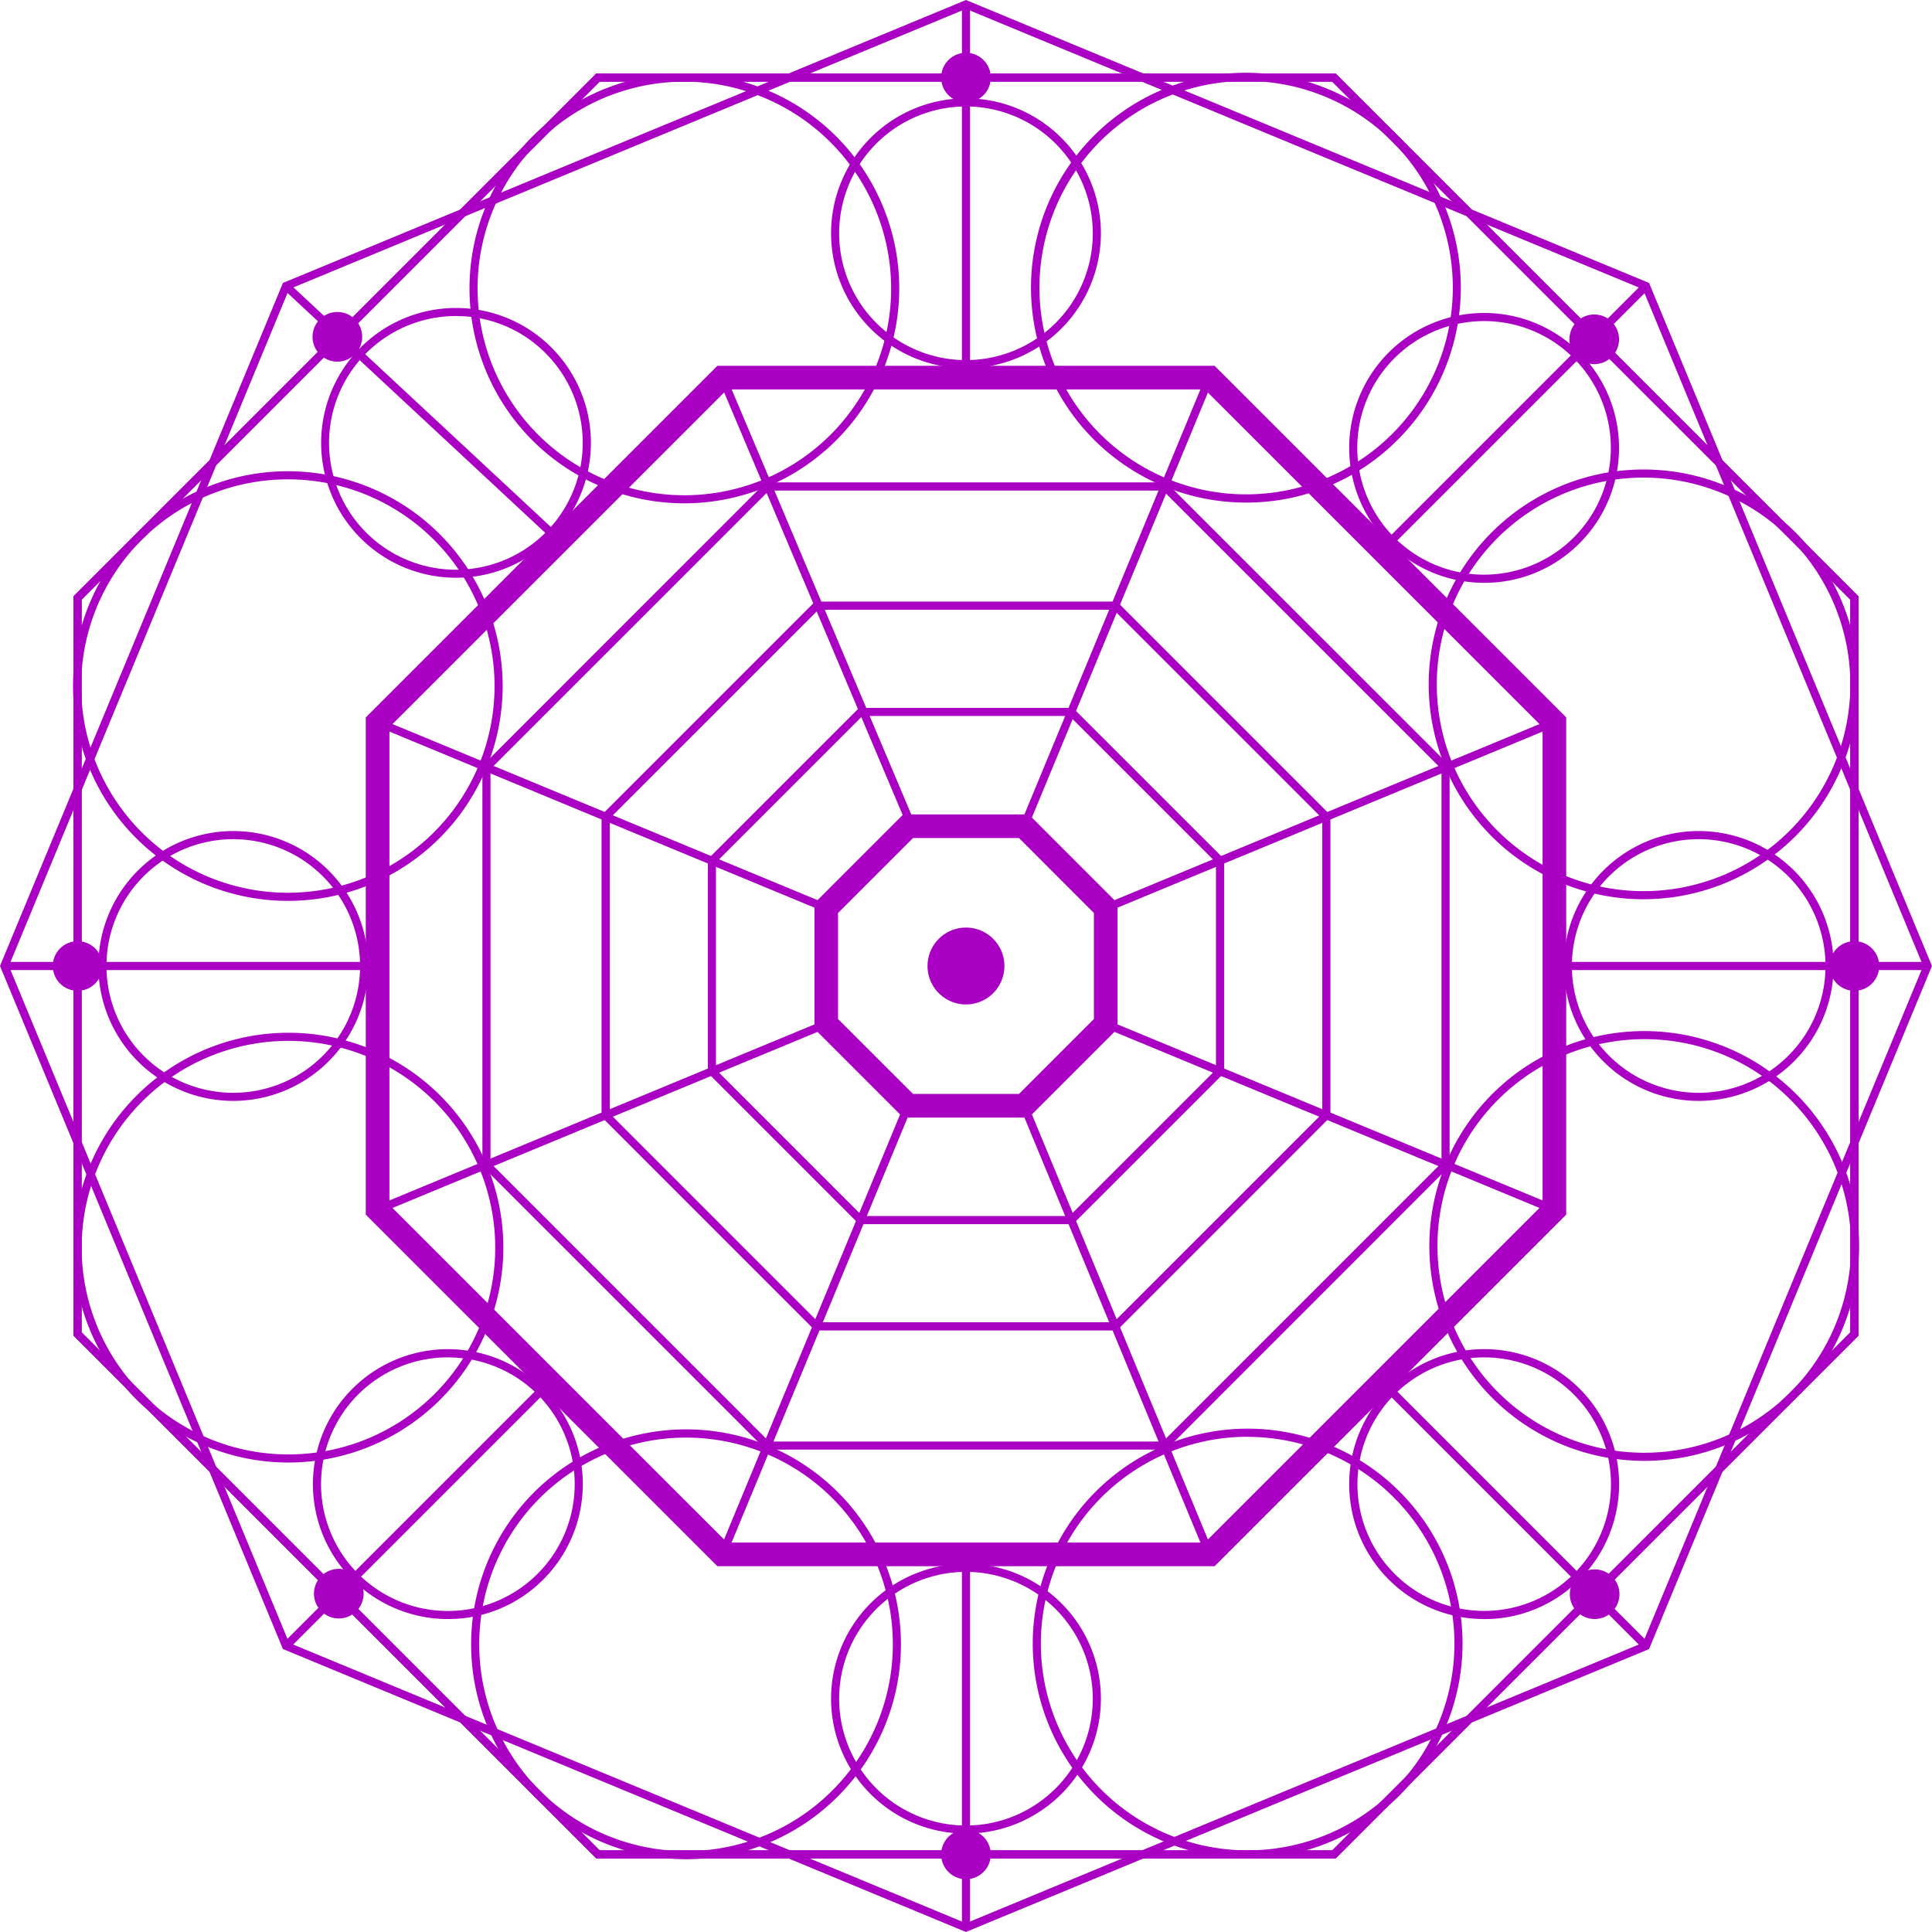
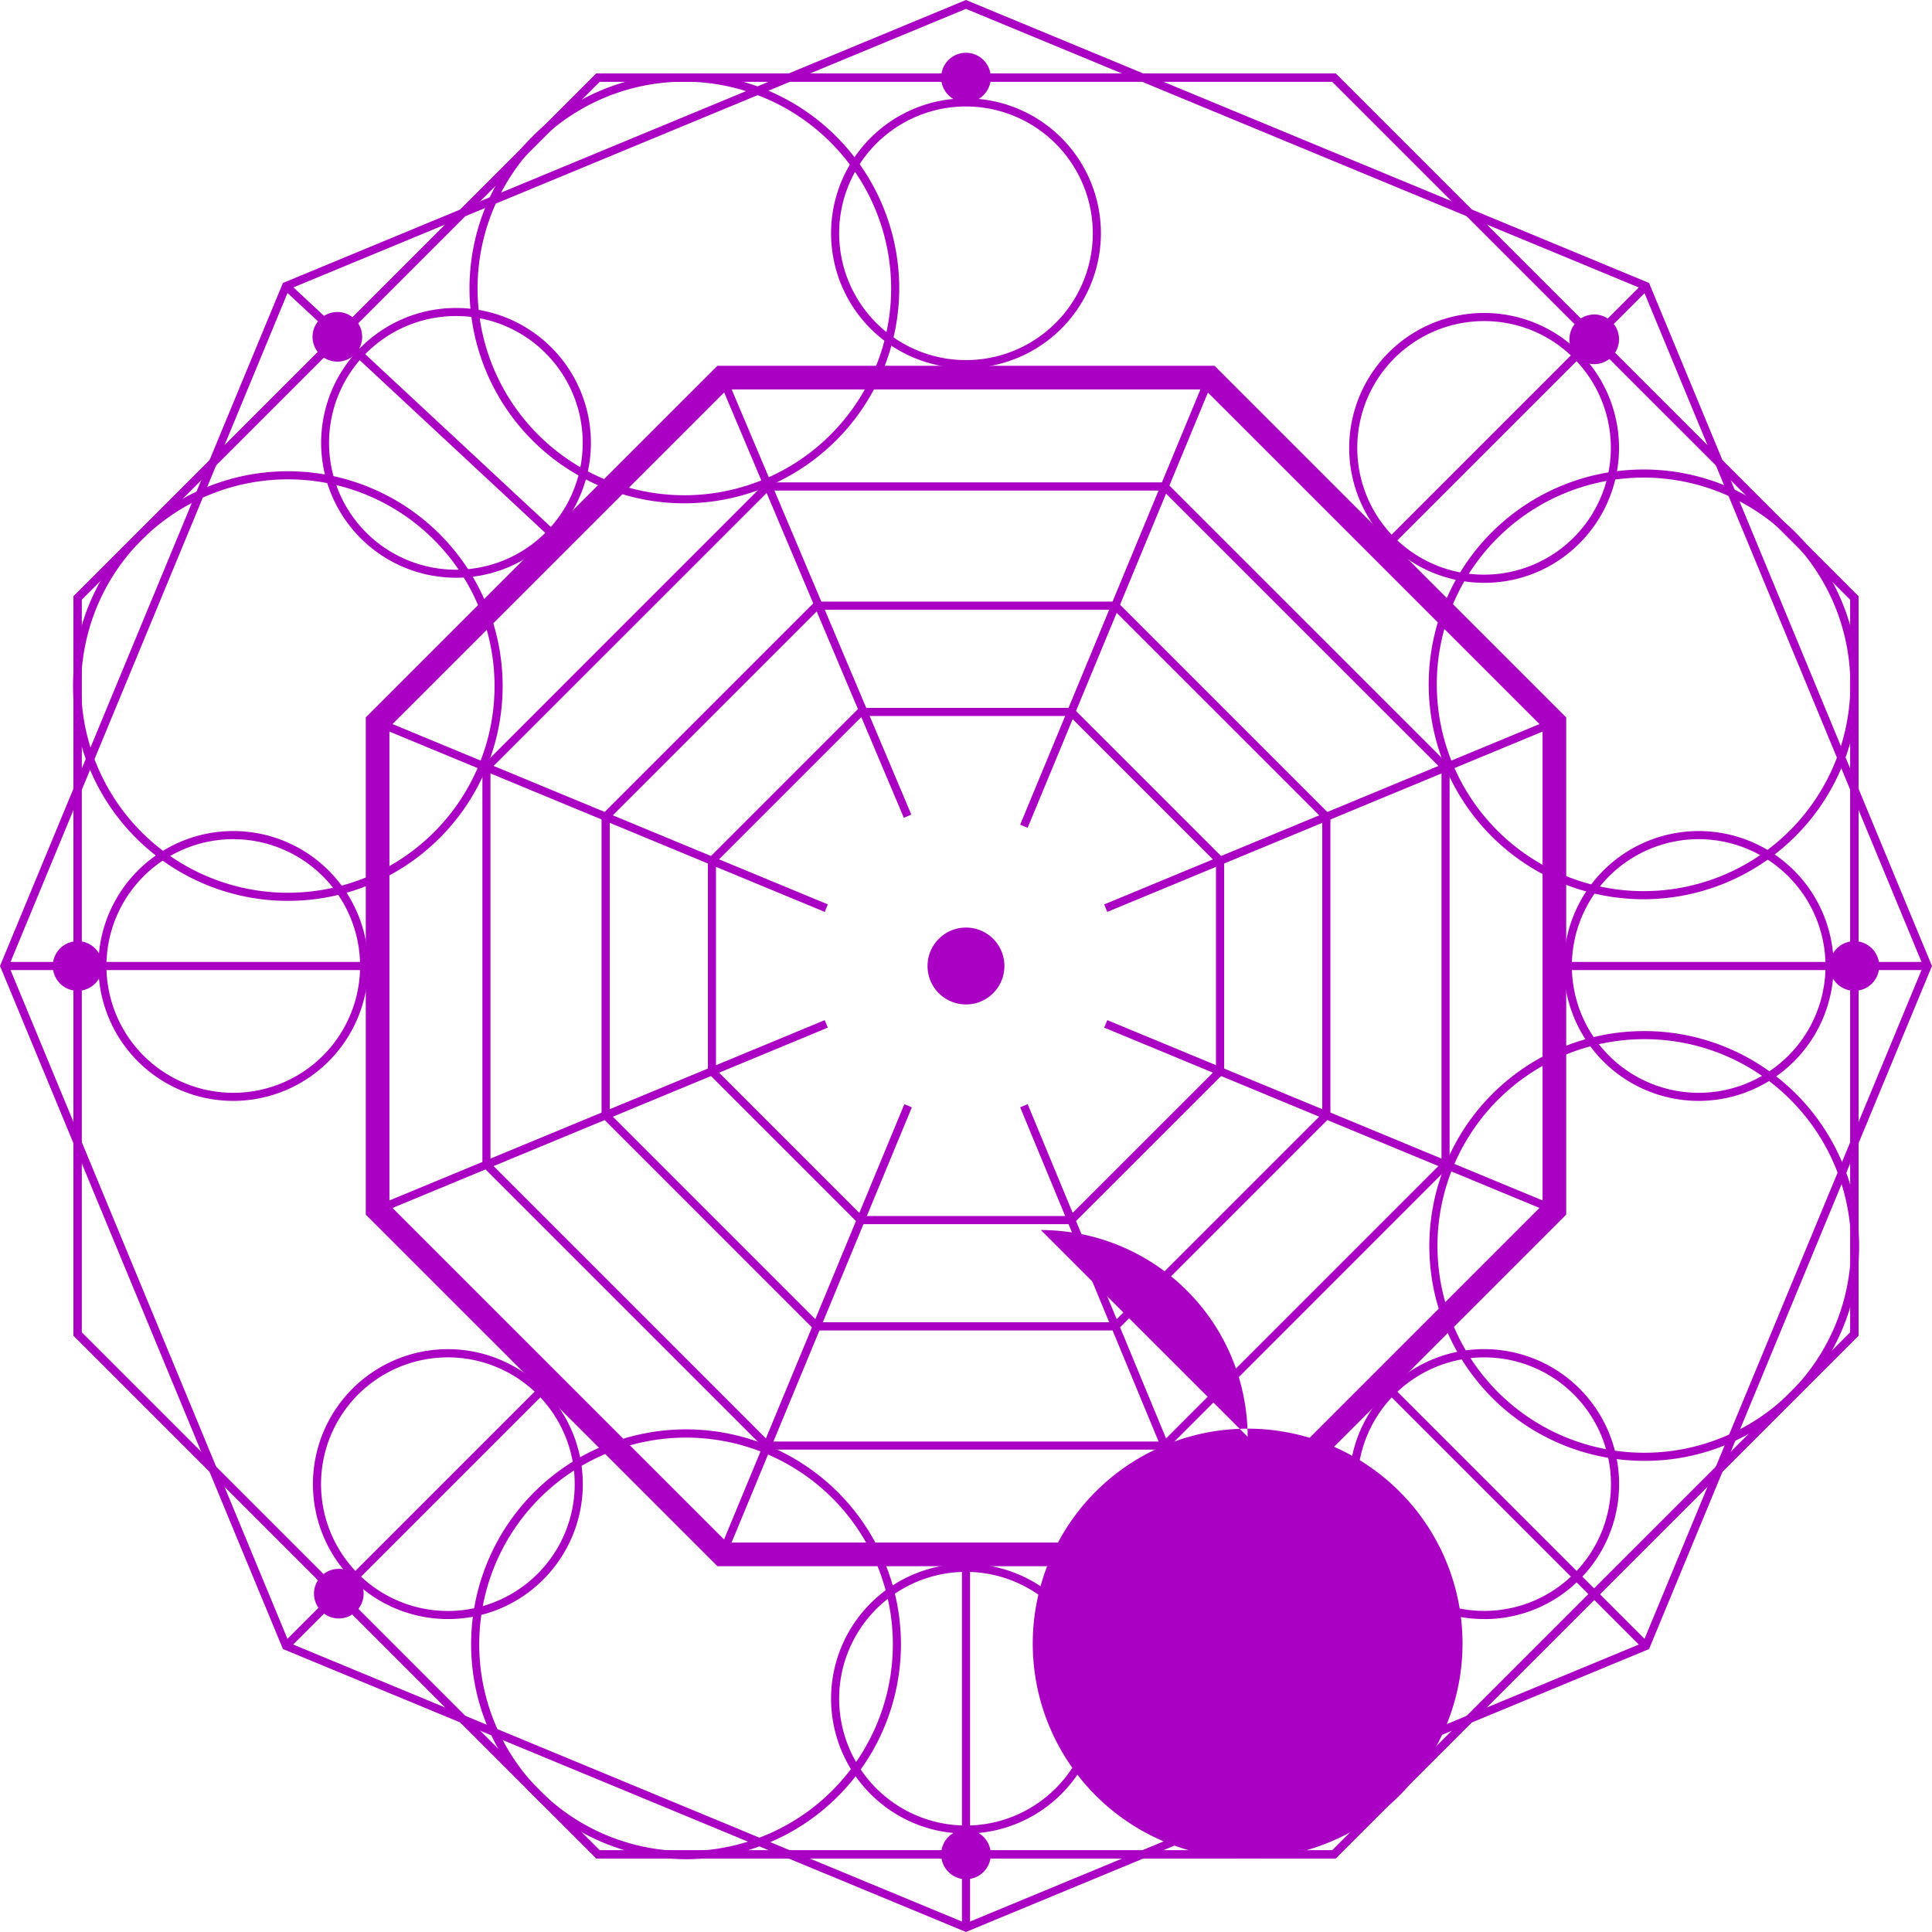
<svg xmlns="http://www.w3.org/2000/svg" data-name="Groupe 263" width="109.003" height="109.004">
  <defs>
    <clipPath id="a">
      <path data-name="Rectangle 353" fill="#aa00c3" d="M0 0h109.003v109.004H0z" />
    </clipPath>
  </defs>
  <path data-name="Tracé 337" d="M75.357 104.854H33.644l-29.5-29.5V33.645l29.5-29.5h41.713l29.5 29.5v41.713Zm-41.523-.457h41.33l29.229-29.226V33.834L75.164 4.607h-41.33L4.606 33.834V75.17Z" fill="#aa00c3" />
  <path data-name="Tracé 338" d="M75.357 104.854H33.644l-29.5-29.5V33.645l29.5-29.5h41.713l29.5 29.5v41.713Zm-41.523-.457h41.33l29.229-29.226V33.834L75.164 4.607h-41.33L4.606 33.834V75.17Z" fill="#aa00c3" />
  <path data-name="Tracé 339" d="M68.527 88.366H40.475L20.637 68.529V40.476l19.838-19.837h28.052l19.838 19.837v28.053Zm-27.5-1.334h26.948l19.056-19.055v-26.95L67.975 21.973H41.027L21.971 41.027v26.95Z" fill="#aa00c3" />
  <path data-name="Tracé 340" d="M65.803 81.788h-22.6L27.217 65.803v-22.6l15.982-15.986h22.6L81.786 43.2v22.6Zm-22.415-.458h22.226l15.715-15.716V43.39L65.614 27.678H43.388L27.673 43.39v22.224Z" fill="#aa00c3" />
  <path data-name="Tracé 341" d="M63.017 75.064H45.984L33.94 63.018V45.985l12.044-12.044h17.033l12.044 12.044v17.033Zm-16.843-.462h16.655l11.773-11.773V46.173L62.829 34.402H46.174L34.402 46.173v16.656Z" fill="#aa00c3" />
  <path data-name="Tracé 342" d="M60.534 69.066H48.469l-8.529-8.531V48.469l8.529-8.529h12.065l8.533 8.531v12.064Zm-11.875-.457H60.34l8.265-8.264V48.659l-8.265-8.264H48.659l-8.264 8.264v11.686Z" fill="#aa00c3" />
-   <path data-name="Tracé 343" d="M58.042 63.053h-7.083l-5.009-5.009v-7.083l5.009-5.011h7.083l5.009 5.011v7.083Zm-6.531-1.334h5.98l4.227-4.228v-5.979l-4.227-4.231h-5.98l-4.23 4.231v5.979Z" fill="#aa00c3" />
  <path data-name="Tracé 344" d="M16.312 92.69.5 54.5l15.812-38.186L54.5.5l38.19 15.814L108.506 54.5 92.69 92.69 54.5 108.508ZM54.5 0 16.05 15.928l-.087.036L.036 54.413 0 54.5l15.926 38.45.036.087 38.45 15.928.088.035 38.452-15.924.087-.036 15.925-38.45.036-.09-15.924-38.449-.036-.087L54.589.038Z" fill="#aa00c3" />
  <g data-name="Groupe 262">
    <g data-name="Groupe 261" clip-path="url(#a)" fill="#aa00c3">
      <path data-name="Tracé 345" d="M56.669 54.501a2.169 2.169 0 1 1-2.168-2.168 2.167 2.167 0 0 1 2.168 2.168" />
      <path data-name="Tracé 346" d="M20.434 19.003a1.4 1.4 0 1 1-1.4-1.4 1.4 1.4 0 0 1 1.4 1.4" />
      <path data-name="Tracé 347" d="M5.779 54.501a1.4 1.4 0 1 1-1.4-1.4 1.4 1.4 0 0 1 1.4 1.4" />
      <path data-name="Tracé 348" d="M20.515 89.914a1.4 1.4 0 1 1-1.4-1.4 1.4 1.4 0 0 1 1.4 1.4" />
      <path data-name="Tracé 349" d="M55.9 104.625a1.4 1.4 0 1 1-1.4-1.4 1.4 1.4 0 0 1 1.4 1.4" />
-       <path data-name="Tracé 350" d="M91.369 89.944a1.4 1.4 0 1 1-1.4-1.4 1.4 1.4 0 0 1 1.4 1.4" />
      <path data-name="Tracé 351" d="M106.025 54.501a1.4 1.4 0 1 1-1.4-1.4 1.4 1.4 0 0 1 1.4 1.4" />
      <path data-name="Tracé 352" d="M91.346 19.144a1.4 1.4 0 1 1-1.4-1.4 1.4 1.4 0 0 1 1.4 1.4" />
      <path data-name="Tracé 353" d="M55.9 4.378a1.4 1.4 0 1 1-1.4-1.4 1.4 1.4 0 0 1 1.4 1.4" />
-       <path data-name="Rectangle 346" d="M54.272.249h.457v21.057h-.457z" />
      <path data-name="Tracé 354" d="M31.405 30.661 15.981 16.306l.313-.334 15.425 14.355Z" />
      <path data-name="Rectangle 347" d="M.249 54.273h21.055v.457H.249z" />
      <path data-name="Rectangle 348" d="M87.698 54.273h21.055v.457H87.698z" />
      <path data-name="Rectangle 349" d="m77.813 30.867 14.89-14.89.323.324-14.89 14.89z" />
      <path data-name="Rectangle 350" d="M54.272 87.698h.457v21.057h-.457z" />
      <path data-name="Rectangle 351" d="m15.976 92.703 14.89-14.89.323.323-14.89 14.89z" />
      <path data-name="Rectangle 352" d="m77.813 78.137.323-.323 14.89 14.89-.323.323z" />
      <path data-name="Tracé 355" d="M54.501 20.773a7.612 7.612 0 1 1 7.612-7.612 7.62 7.62 0 0 1-7.612 7.612m0-14.766a7.155 7.155 0 1 0 7.154 7.154 7.162 7.162 0 0 0-7.154-7.154" />
      <path data-name="Tracé 356" d="M38.611 28.397a12.123 12.123 0 1 1 12.124-12.124 12.137 12.137 0 0 1-12.124 12.124m0-23.789a11.667 11.667 0 1 0 11.667 11.665A11.68 11.68 0 0 0 38.611 4.607" />
      <path data-name="Tracé 357" d="M16.233 50.826a12.119 12.119 0 1 1 8.573-3.546 12.085 12.085 0 0 1-8.573 3.546m0-23.781a11.662 11.662 0 1 0 8.25 3.412 11.634 11.634 0 0 0-8.25-3.412" />
-       <path data-name="Tracé 358" d="M16.274 82.516a12.124 12.124 0 1 1 12.124-12.123 12.137 12.137 0 0 1-12.124 12.123m0-23.791a11.667 11.667 0 1 0 11.667 11.668 11.681 11.681 0 0 0-11.667-11.668" />
      <path data-name="Tracé 359" d="M38.706 104.895a12.125 12.125 0 1 1 8.574-3.552 12.043 12.043 0 0 1-8.574 3.552m-8.25-20.375a11.668 11.668 0 1 0 16.5 0 11.683 11.683 0 0 0-16.5 0" />
-       <path data-name="Tracé 360" d="M70.392 104.853A12.124 12.124 0 1 1 82.516 92.73a12.136 12.136 0 0 1-12.124 12.123m0-23.791A11.667 11.667 0 1 0 82.059 92.73a11.681 11.681 0 0 0-11.667-11.663" />
+       <path data-name="Tracé 360" d="M70.392 104.853A12.124 12.124 0 1 1 82.516 92.73a12.136 12.136 0 0 1-12.124 12.123m0-23.791a11.681 11.681 0 0 0-11.667-11.663" />
      <path data-name="Tracé 361" d="M92.768 82.421a12.124 12.124 0 1 1 8.573-3.552 12.043 12.043 0 0 1-8.573 3.552m0-23.791a11.667 11.667 0 1 0 8.25 3.417 11.591 11.591 0 0 0-8.25-3.417" />
      <path data-name="Tracé 362" d="M92.729 50.735a12.123 12.123 0 1 1 12.124-12.122 12.137 12.137 0 0 1-12.124 12.122m0-23.789a11.666 11.666 0 1 0 11.667 11.667 11.681 11.681 0 0 0-11.667-11.668" />
-       <path data-name="Tracé 363" d="M70.295 28.355a12.125 12.125 0 1 1 8.573-3.552 12.045 12.045 0 0 1-8.573 3.552m0-23.785a11.661 11.661 0 1 0 8.252 3.41 11.635 11.635 0 0 0-8.252-3.41" />
      <path data-name="Tracé 364" d="M25.725 32.596a7.61 7.61 0 1 1 5.383-2.227 7.587 7.587 0 0 1-5.383 2.227m0-14.765a7.156 7.156 0 1 0 5.06 2.1 7.109 7.109 0 0 0-5.06-2.1" />
      <path data-name="Tracé 365" d="M13.162 62.112a7.612 7.612 0 1 1 7.612-7.612 7.62 7.62 0 0 1-7.612 7.612m0-14.766a7.155 7.155 0 1 0 7.154 7.154 7.162 7.162 0 0 0-7.154-7.154" />
      <path data-name="Tracé 366" d="M25.27 91.346a7.613 7.613 0 1 1 5.382-2.23 7.564 7.564 0 0 1-5.382 2.23m-5.06-12.672a7.156 7.156 0 1 0 10.118 0 7.164 7.164 0 0 0-10.118 0" />
      <path data-name="Tracé 367" d="M54.501 103.451a7.612 7.612 0 1 1 7.612-7.612 7.62 7.62 0 0 1-7.612 7.612m0-14.766a7.155 7.155 0 1 0 7.154 7.154 7.162 7.162 0 0 0-7.154-7.154" />
      <path data-name="Tracé 368" d="M83.733 91.346a7.614 7.614 0 1 1 5.384-2.228 7.554 7.554 0 0 1-5.383 2.231m0-14.765a7.152 7.152 0 1 0 5.06 2.093 7.134 7.134 0 0 0-5.06-2.093" />
      <path data-name="Tracé 369" d="M95.841 62.112a7.612 7.612 0 1 1 7.612-7.612 7.62 7.62 0 0 1-7.612 7.612m0-14.766a7.155 7.155 0 1 0 7.154 7.154 7.162 7.162 0 0 0-7.154-7.154" />
      <path data-name="Tracé 370" d="M83.733 32.882a7.612 7.612 0 1 1 5.383-2.23 7.553 7.553 0 0 1-5.383 2.23m0-14.766a7.153 7.153 0 1 0 5.06 2.1 7.109 7.109 0 0 0-5.06-2.1" />
      <path data-name="Tracé 371" d="M50.995 46.14 40.542 21.395l.42-.179 10.455 24.742Z" />
      <path data-name="Tracé 372" d="m57.979 46.705-.422-.176 10.482-25.311.424.176Z" />
      <path data-name="Tracé 373" d="M46.53 51.449 21.217 40.963l.176-.422 25.313 10.485Z" />
      <path data-name="Tracé 374" d="m21.392 68.464-.176-.422 25.313-10.485.176.422Z" />
      <path data-name="Tracé 375" d="m40.963 87.786-.424-.176 10.484-25.312.424.176Z" />
      <path data-name="Tracé 376" d="M68.04 87.786 57.557 62.473l.424-.176L68.462 87.61Z" />
      <path data-name="Tracé 377" d="M87.611 68.464 62.298 57.978l.175-.421 25.314 10.485Z" />
      <path data-name="Tracé 378" d="m62.472 51.449-.176-.422 25.313-10.486.176.422Z" />
    </g>
  </g>
</svg>